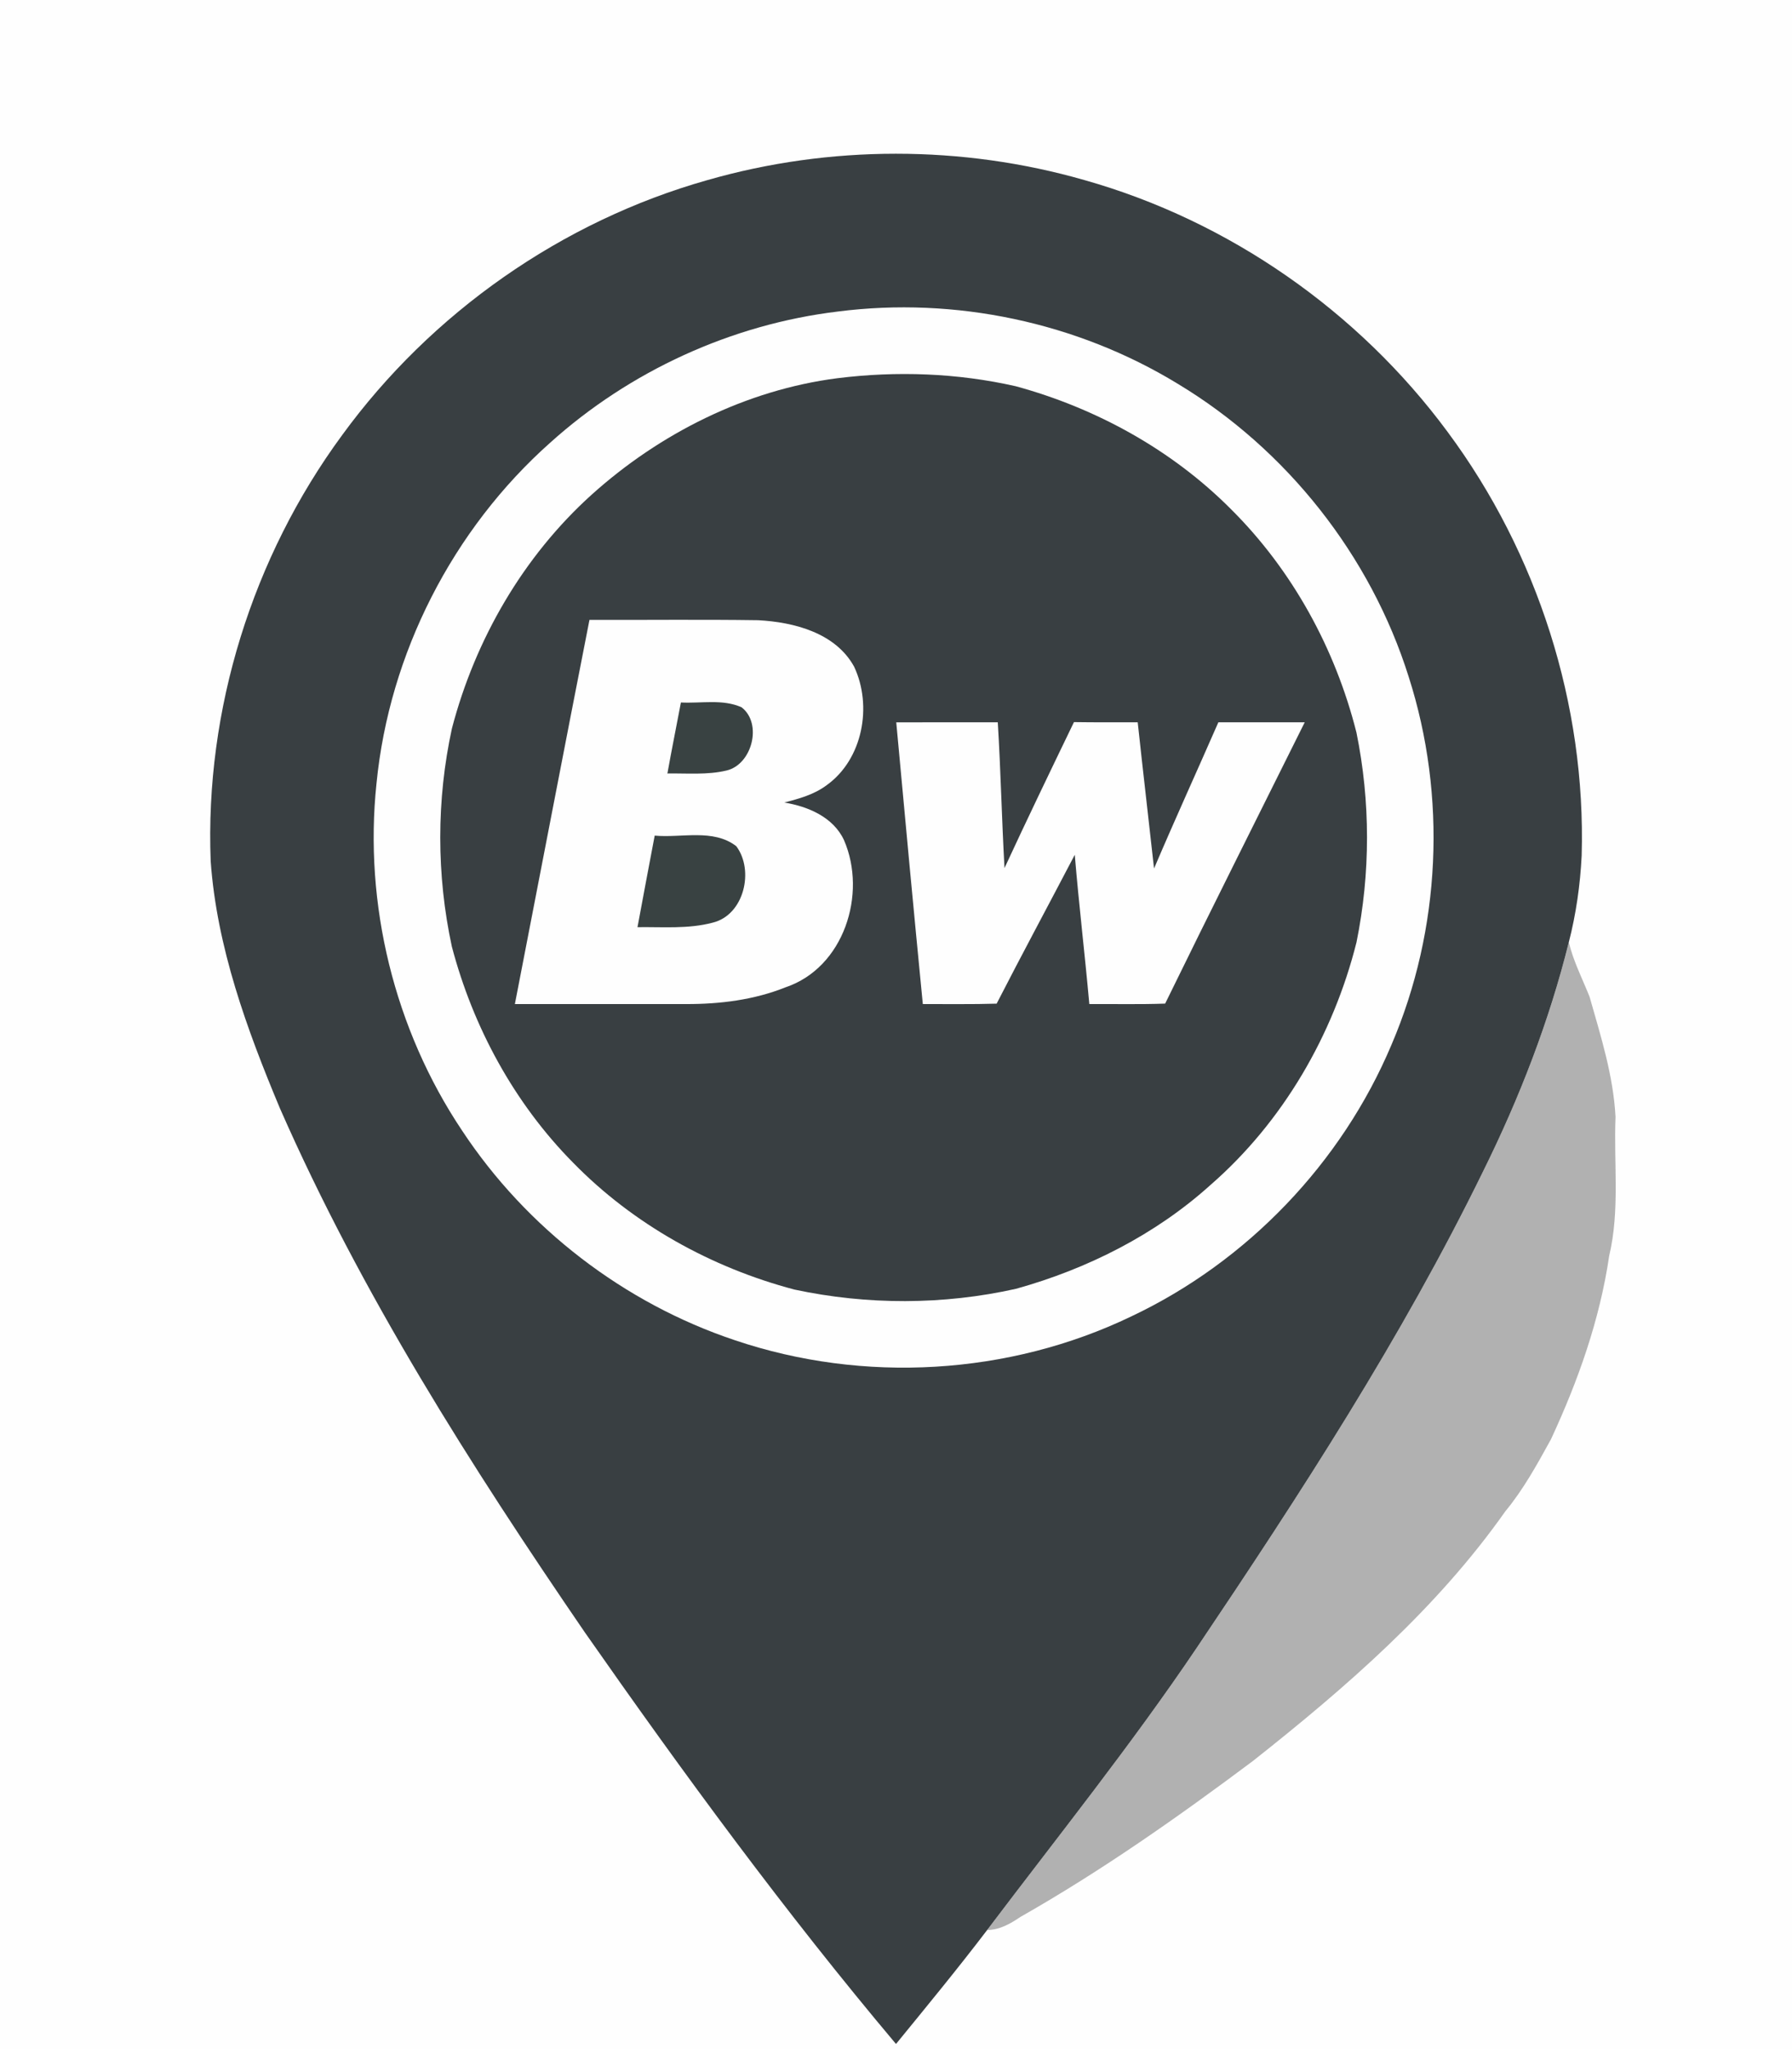
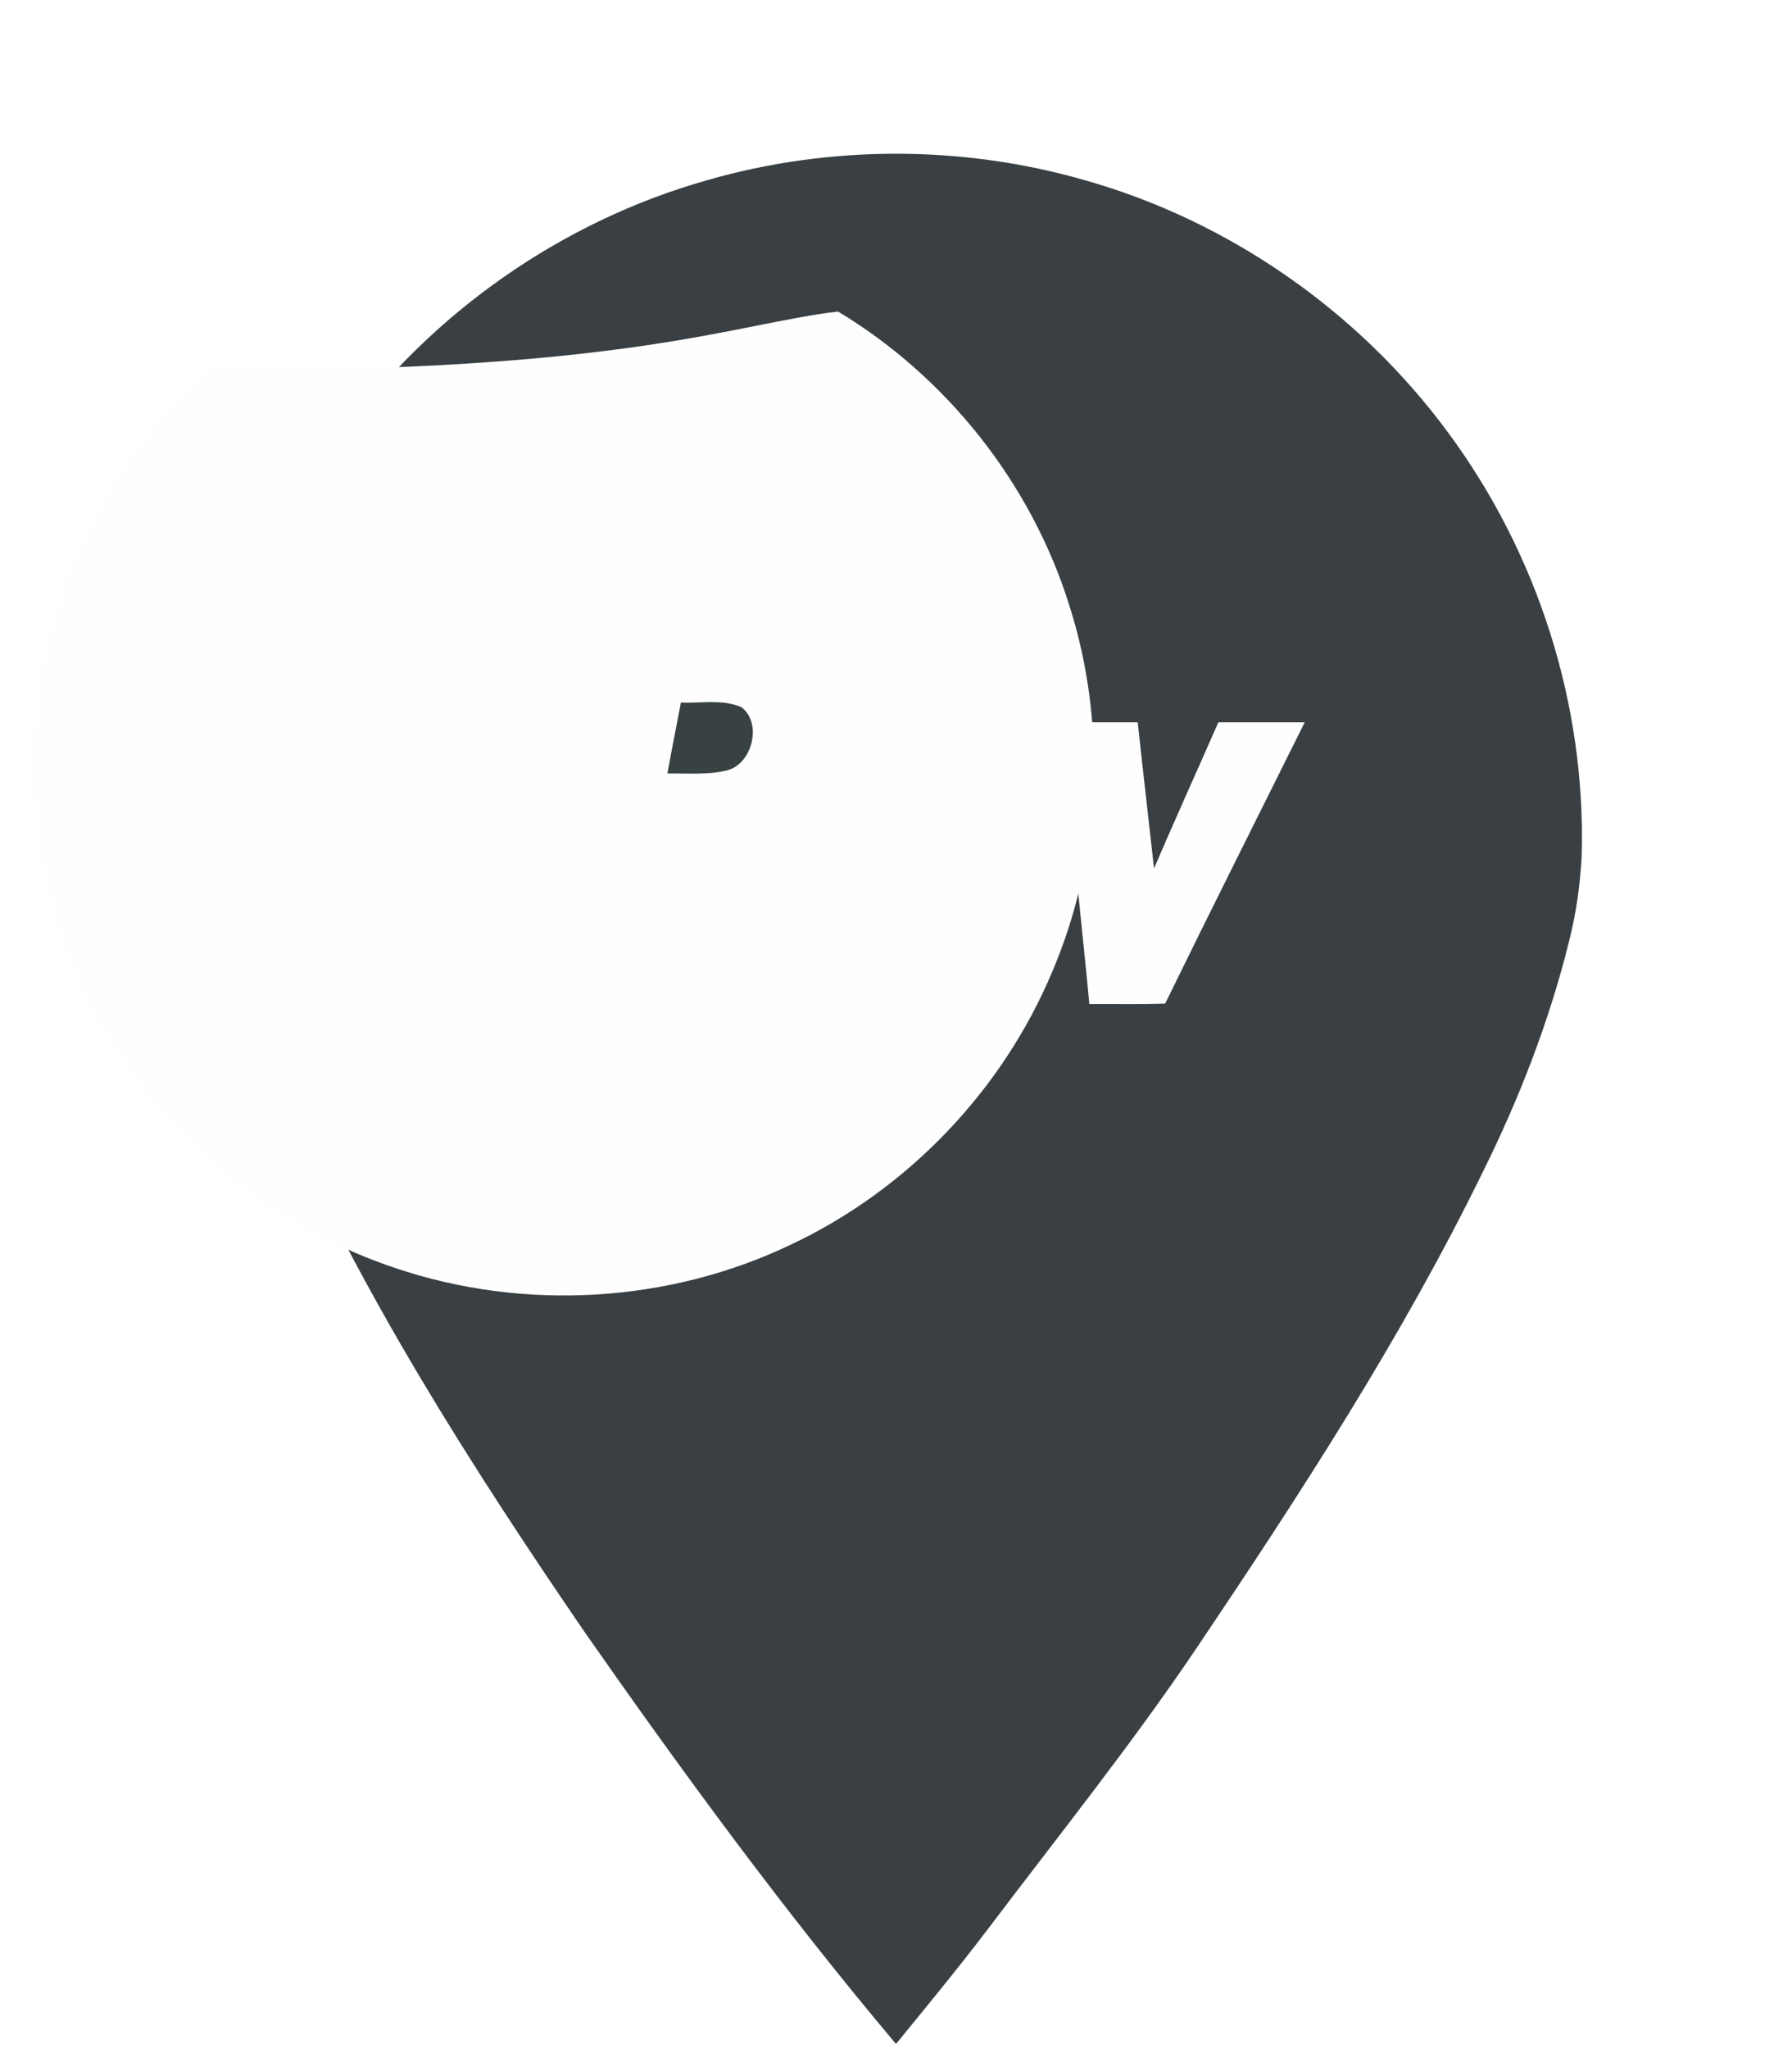
<svg xmlns="http://www.w3.org/2000/svg" version="1.1" id="Ebene_1" x="0px" y="0px" width="350px" height="400px" viewBox="0 0 350 400" enable-background="new 0 0 350 400" xml:space="preserve">
-   <path fill="#FEFEFE" d="M0,0h350v400H0V0z" />
  <path fill="#393F42" d="M138.16,35.16c23.91-6.86,49.72-6.87,73.63-0.01c28.23,7.96,53.54,25.6,70.96,49.18  c17.56,23.65,27.02,53.22,26.17,82.68c-0.28,5.7-1.09,11.39-2.51,16.92c-3.84,15.48-9.65,30.41-16.72,44.69  c-15.92,32.569-35.75,63.021-55.96,93.06c-12.8,18.971-27.13,36.82-40.92,55.07C187.06,384.3,181.01,391.641,175,399  c-21.63-25.68-41.51-52.8-60.74-80.3C91.95,286.13,70.6,252.6,54.68,216.37c-6.46-15.42-12.33-31.46-13.53-48.26  c-1.15-29.57,8.16-59.36,25.68-83.18C84.23,61.06,109.72,43.19,138.16,35.16z" />
-   <path fill="#FEFEFE" d="M163.67,60.81c22.86-2.92,46.65,2.09,66.33,14.09c21.28,12.8,37.67,33.5,45.13,57.2  c7.48,23.32,6.303,49.29-3.34,71.81c-9.729,23.1-28.188,42.37-50.85,53.07c-23.9,11.487-52.28,13.129-77.393,4.647  c-21.657-7.229-40.729-21.89-53.31-40.948c-13.21-19.74-19.19-44.149-16.7-67.762c2.5-25.36,14.87-49.55,33.9-66.48  C122.99,72.43,142.88,63.31,163.67,60.81z" />
-   <path fill="#393F42" d="M163.56,73.83c11.58-1.44,23.438-1.02,34.84,1.57c15.74,4.29,30.52,12.43,42.05,24.02  c11.98,11.9,20.36,27.23,24.48,43.57c2.75,13.46,2.75,27.5,0.01,40.96c-4.55,18.12-14.37,35.05-28.51,47.36  c-10.763,9.709-24.062,16.397-37.973,20.27c-14.188,3.18-29.1,3.189-43.31,0.15c-16.23-4.291-31.45-12.73-43.21-24.763  c-11.49-11.618-19.54-26.438-23.69-42.21c-3.01-13.96-3.02-28.6,0.021-42.56c4.55-17.37,13.91-33.56,27.277-45.62  C128.85,84.6,145.72,76.12,163.56,73.83z" />
-   <path fill="#FEFEFE" d="M115.13,121.01c10.98,0.03,21.973-0.1,32.95,0.06c6.99,0.37,15.12,2.47,18.74,9.07  c3.61,7.65,1.7,18.09-5.37,23.14c-2.42,1.82-5.39,2.64-8.28,3.38c4.63,0.75,9.603,2.85,11.683,7.36c4.54,10.49-0.03,24.87-11.4,28.7  c-6.149,2.47-12.84,3.3-19.43,3.28c-11.15,0-22.312-0.01-33.46,0C105.42,171.01,110.22,145.99,115.13,121.01z" />
+   <path fill="#FEFEFE" d="M163.67,60.81c21.28,12.8,37.67,33.5,45.13,57.2  c7.48,23.32,6.303,49.29-3.34,71.81c-9.729,23.1-28.188,42.37-50.85,53.07c-23.9,11.487-52.28,13.129-77.393,4.647  c-21.657-7.229-40.729-21.89-53.31-40.948c-13.21-19.74-19.19-44.149-16.7-67.762c2.5-25.36,14.87-49.55,33.9-66.48  C122.99,72.43,142.88,63.31,163.67,60.81z" />
  <path fill="#394242" d="M132.99,137.13c3.92,0.21,8.15-0.72,11.85,0.94c4.12,3.17,2.053,11.17-2.938,12.34  c-3.78,0.9-7.71,0.52-11.55,0.58C131.18,146.36,132.12,141.75,132.99,137.13z" />
  <path fill="#FEFEFE" d="M175.05,141.01c6.61-0.02,13.223-0.01,19.83-0.01c0.58,9.48,0.78,18.97,1.312,28.45  c4.42-9.54,8.99-19.02,13.567-28.49c4.15,0.06,8.303,0.04,12.45,0.04c1.021,9.52,2.143,19.03,3.19,28.54  c4.07-9.56,8.397-19.02,12.56-28.54c5.62,0,11.25,0,16.87,0c-9.1,18.3-18.29,36.55-27.26,54.91c-4.94,0.18-9.88,0.06-14.812,0.09  c-0.867-9.72-2.037-19.41-2.84-29.14c-5.067,9.69-10.27,19.33-15.26,29.06c-4.8,0.15-9.61,0.06-14.42,0.08  C178.45,177.68,176.73,159.34,175.05,141.01z" />
-   <path fill="#394242" d="M124.51,180.99c1.103-5.96,2.23-11.91,3.36-17.87c5.24,0.49,11.43-1.41,15.93,2.06  c3.54,4.7,1.562,13.43-4.607,14.93C134.41,181.38,129.4,180.92,124.51,180.99z" />
-   <path opacity="0.5" fill="#646464" d="M289.69,228.62c7.067-14.28,12.88-29.21,16.72-44.69c0.88,3.71,2.64,7.11,4.05,10.64  c2.19,7.69,4.65,15.43,5.07,23.46c-0.37,9.05,0.88,18.229-1.24,27.13c-1.83,12.48-6.08,24.43-11.38,35.82  c-2.68,4.857-5.35,9.75-8.9,14.039c-13.42,19.041-31.157,34.398-49.317,48.75c-14.603,10.92-29.55,21.438-45.41,30.438  c-1.95,1.317-4.04,2.53-6.47,2.54c13.79-18.25,28.12-36.102,40.92-55.068C253.94,291.641,273.77,261.189,289.69,228.62z" />
</svg>